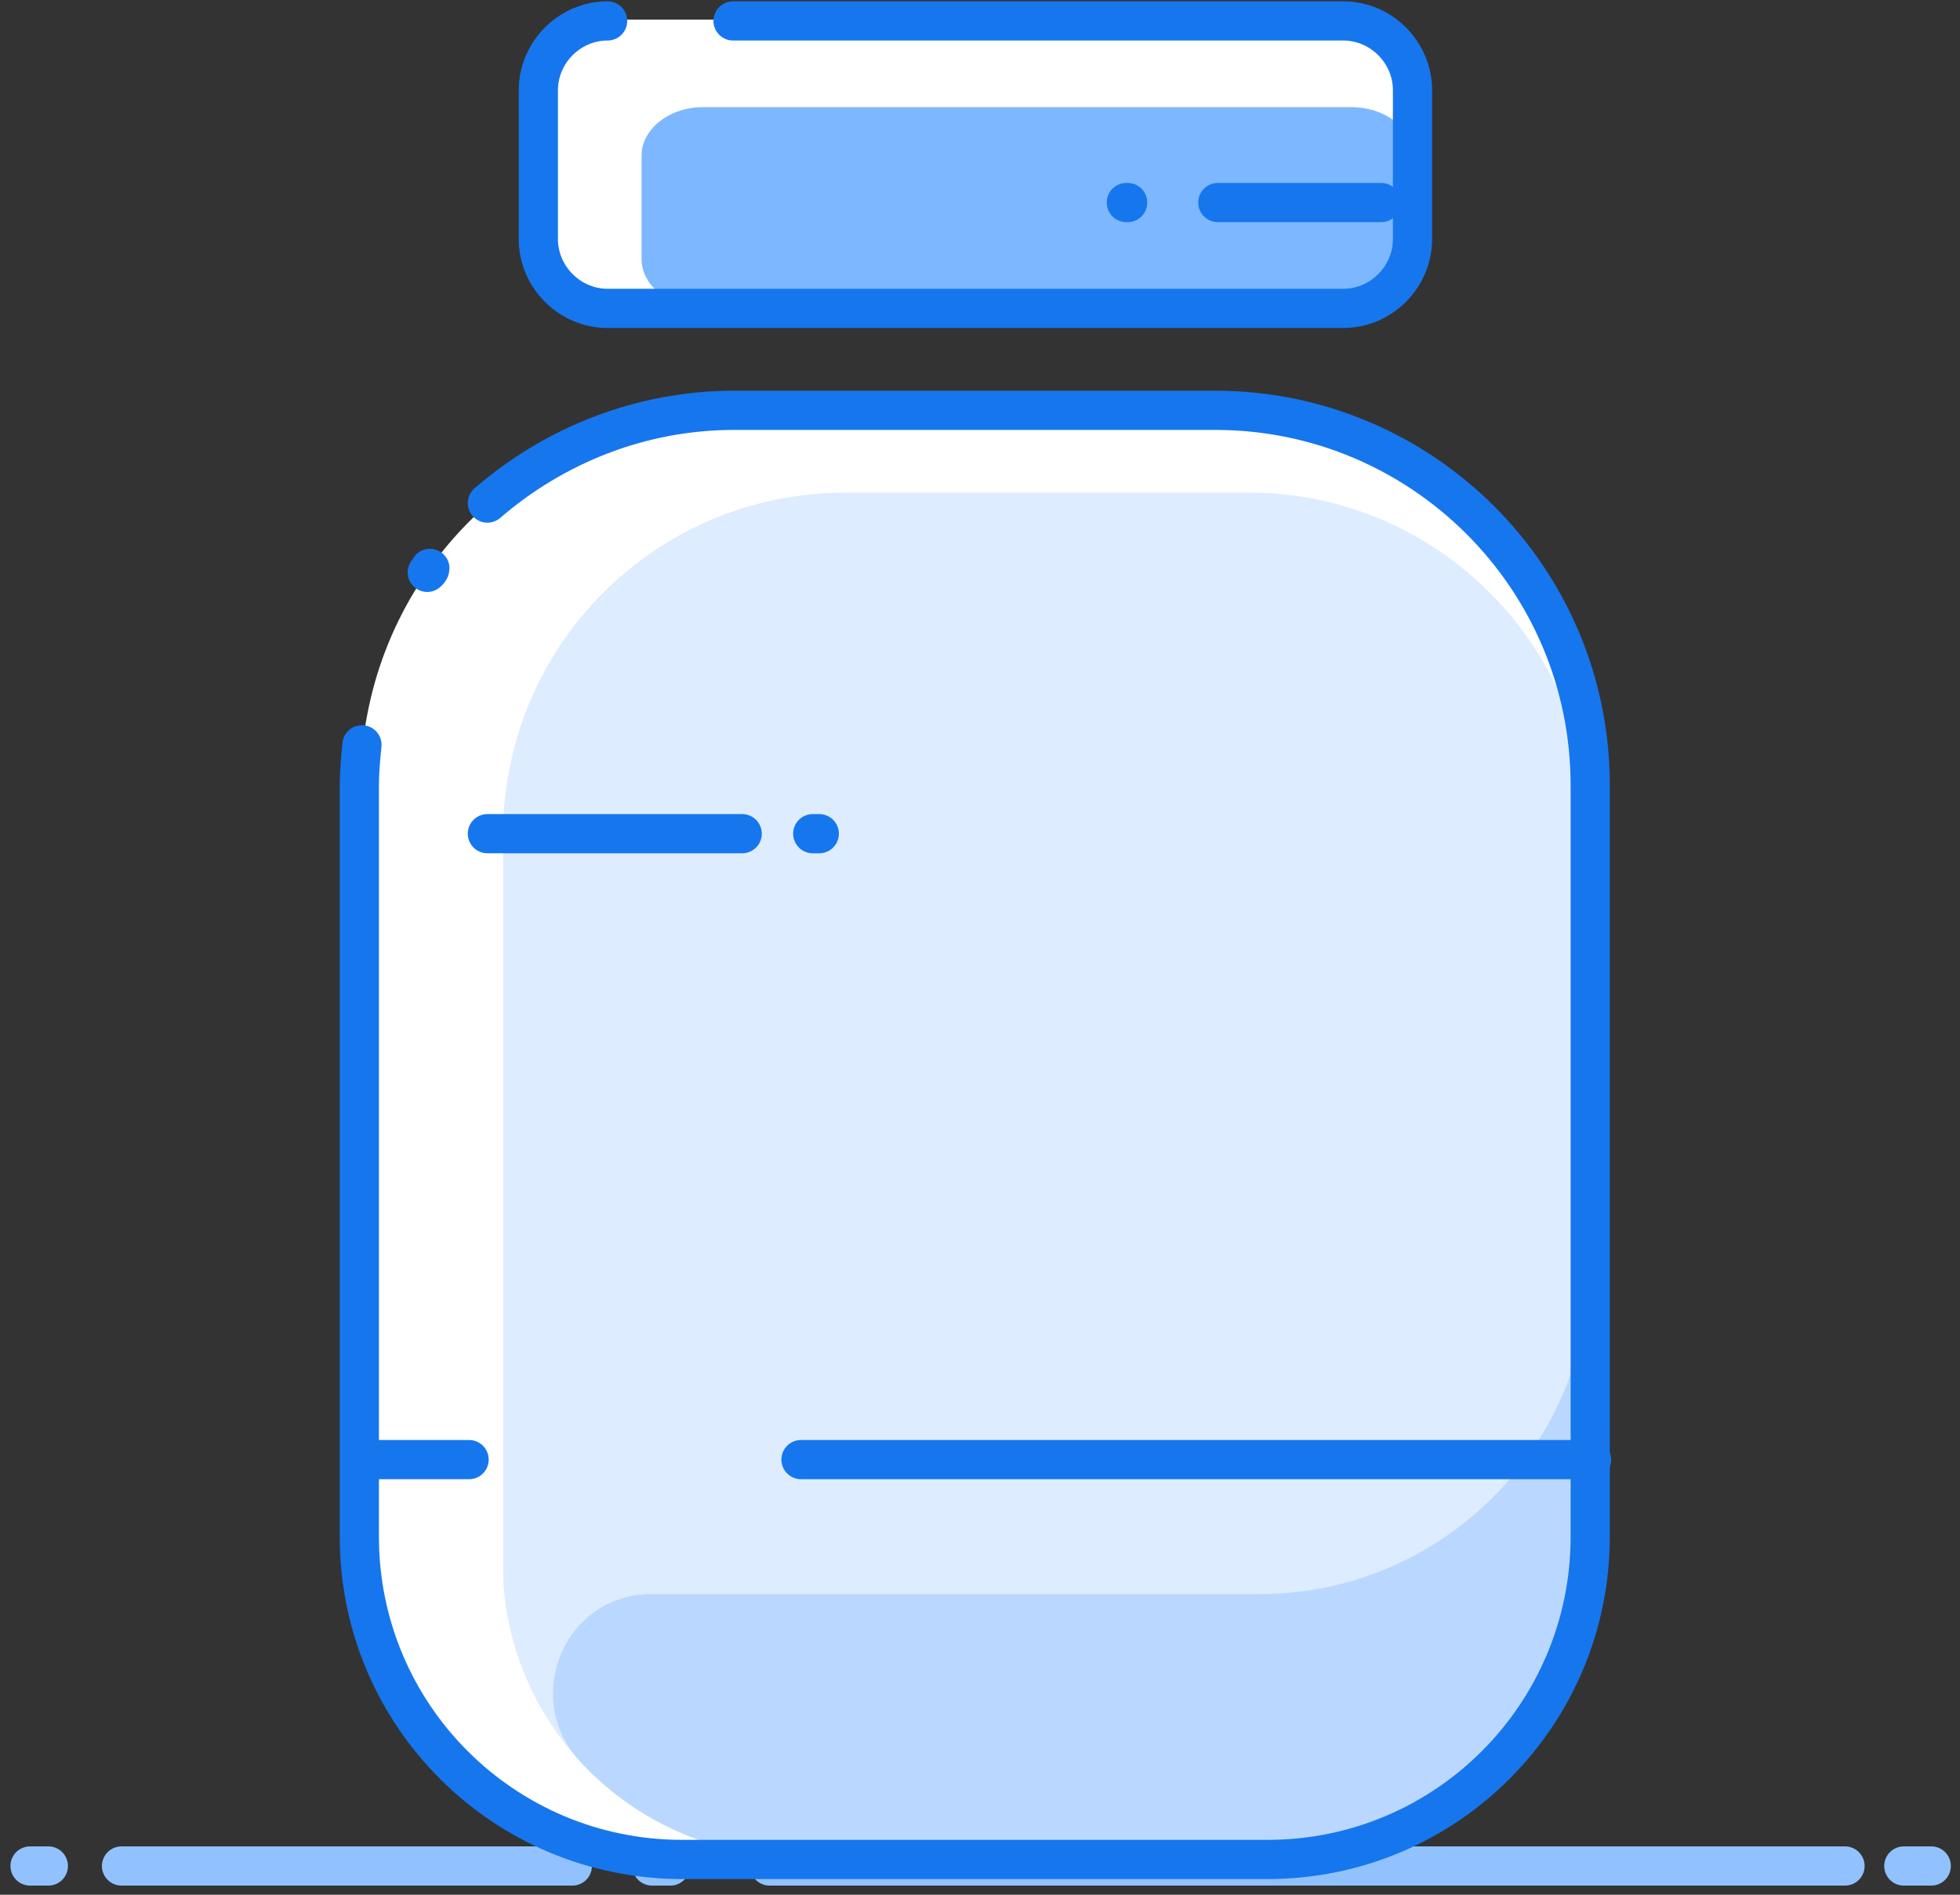
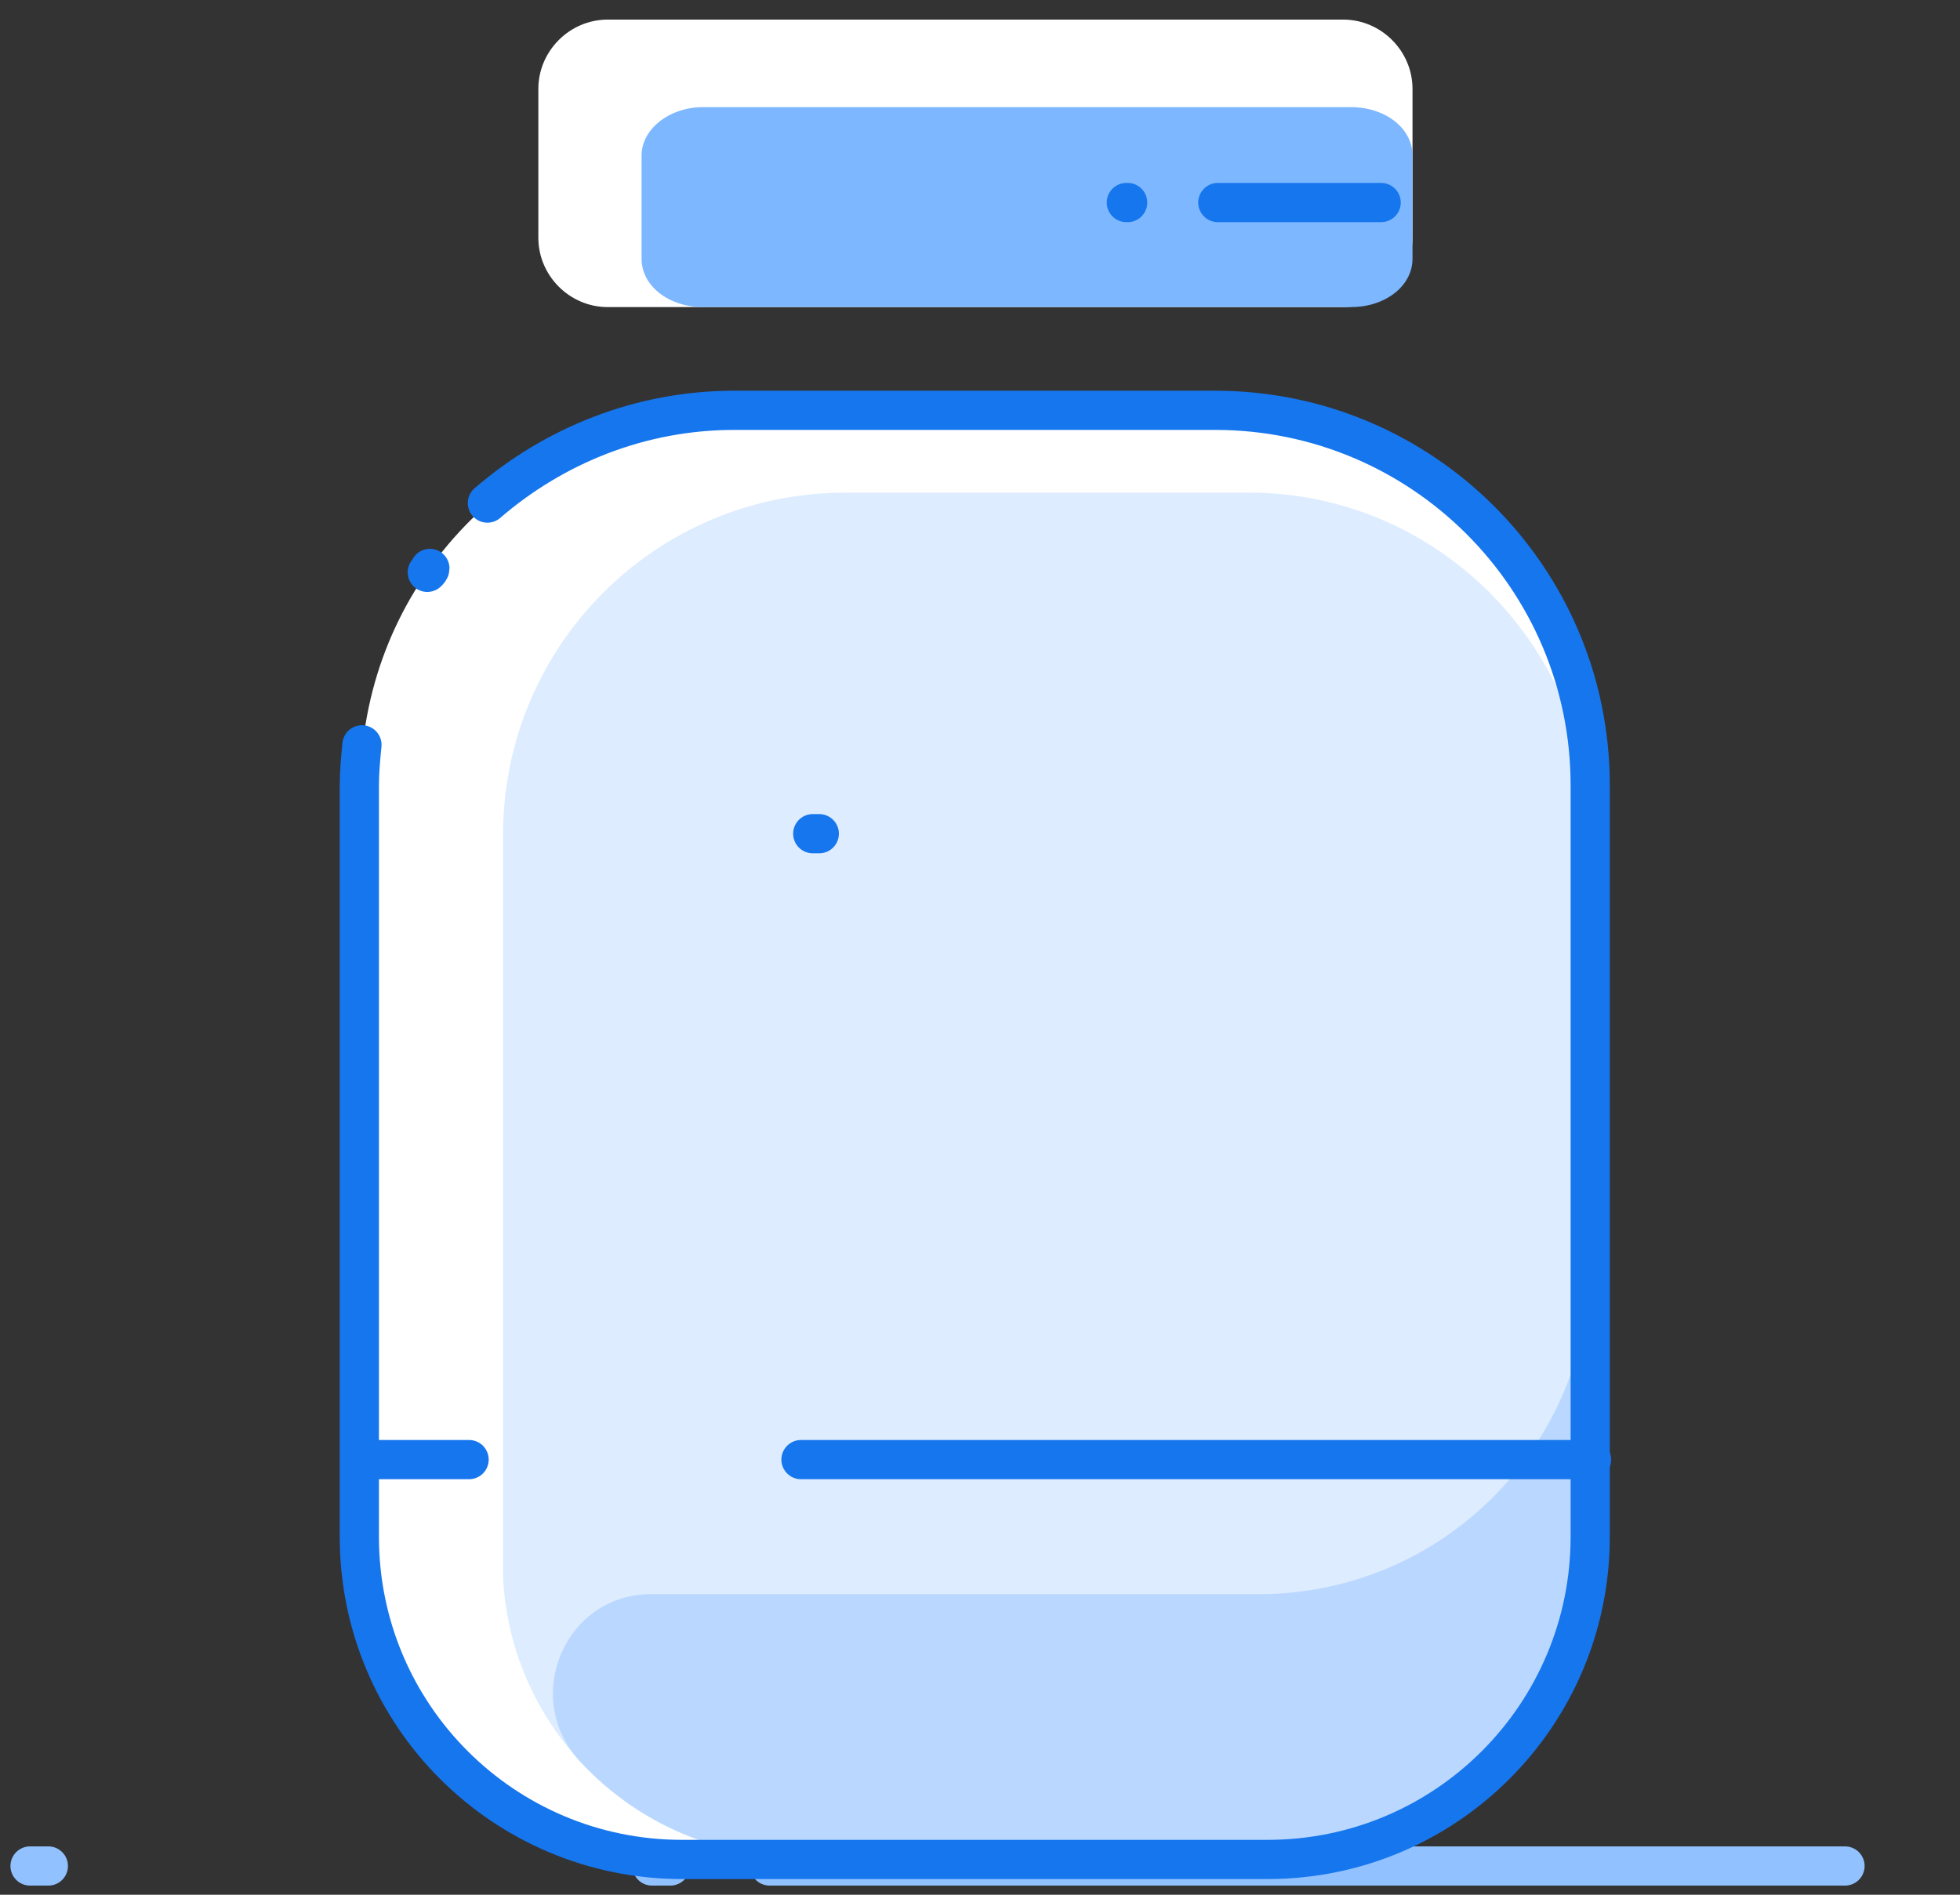
<svg xmlns="http://www.w3.org/2000/svg" width="150px" height="145px" viewBox="0 0 150 145" version="1.1">
  <rect x="0" y="0" width="150" height="145" fill="#333333" stroke="none" />
  <title>Protein</title>
  <desc>Created with Sketch.</desc>
  <defs />
  <g id="Page-1" stroke="none" stroke-width="1" fill="none" fill-rule="evenodd">
    <g id="Protein" transform="translate(2, 1)">
      <g id="Group" transform="translate(0, 141)" stroke="#91C2FF" stroke-linecap="round" stroke-linejoin="round" stroke-width="3">
        <path d="M1.7,0.8 L0.3,0.8" id="Shape" />
-         <path d="M41.8,0.8 L7.3,0.8" id="Shape" />
        <path d="M49.3,0.8 L47.9,0.8" id="Shape" />
        <path d="M139.2,0.8 L56.9,0.8" id="Shape" />
-         <path d="M145.8,0.8 L143.7,0.8" id="Shape" />
      </g>
      <path d="M100.8,22.5 L44.5,22.5 C41.6,22.5 39.2,20.1 39.2,17.2 L39.2,5.8 C39.2,2.9 41.6,0.5 44.5,0.5 L100.8,0.5 C103.7,0.5 106.1,2.9 106.1,5.8 L106.1,17.2 C106.1,20.1 103.7,22.5 100.8,22.5 Z" id="Shape" fill="#FFFFFF" fill-rule="nonzero" />
      <path d="M101.4,22.5 L51.8,22.5 C49.2,22.5 47.1,20.9 47.1,18.8 L47.1,10.9 C47.1,8.9 49.2,7.2 51.8,7.2 L101.4,7.2 C104,7.2 106.1,8.8 106.1,10.9 L106.1,18.8 C106.1,20.9 104,22.5 101.4,22.5 Z" id="Shape" fill="#7DB7FF" fill-rule="nonzero" />
      <path d="M32.7,40.2 C38,34.2 45.7,30.4 54.3,30.4 L91.1,30.4 C106.9,30.4 119.8,43.2 119.8,59.1 L119.8,116.6 C119.8,130.2 108.8,141.3 95.1,141.3 L50.3,141.3 C36.7,141.3 25.6,130.3 25.6,116.6 L25.6,59.1 C25.6,51.8 28.3,45.2 32.7,40.2" id="Shape" fill="#FFFFFF" fill-rule="nonzero" />
      <path d="M119.7,62.9 L119.7,118.6 C119.7,131 109.6,141.1 97.2,141.1 L59,141.1 C47.4,141.1 37.8,132.3 36.6,121 C36.5,120.2 36.5,119.4 36.5,118.6 L36.5,62.9 C36.5,48.4 48.2,36.7 62.7,36.7 L93.6,36.7 C108,36.7 119.7,48.5 119.7,62.9 Z" id="Shape" fill="#DDECFE" fill-rule="nonzero" />
      <path d="M119.7,95.5 L119.7,118.6 C119.7,131 109.6,141.1 97.2,141.1 L59,141.1 C52.4,141.1 46.4,138.2 42.3,133.7 C37.9,128.8 41.3,121 47.8,121 C55.7,121 69.6,121 94.1,121 C108.3,121.1 119.7,109.7 119.7,95.5 Z" id="Shape" fill="#BAD8FF" fill-rule="nonzero" />
      <path d="M30.7,42.8 C30.8,42.7 30.9,42.6 30.9,42.5" id="Shape" stroke="#1676EE" stroke-width="3" stroke-linecap="round" stroke-linejoin="round" />
      <path d="M35.3,37.5 C40.4,33.1 47,30.4 54.2,30.4 L91,30.4 C106.8,30.4 119.7,43.2 119.7,59.1 L119.7,116.6 C119.7,130.2 108.7,141.3 95,141.3 L50.2,141.3 C36.6,141.3 25.5,130.3 25.5,116.6 L25.5,59.1 C25.5,58.1 25.6,57 25.7,56" id="Shape" stroke="#1676EE" stroke-width="3" stroke-linecap="round" stroke-linejoin="round" />
-       <path d="M54.1,0.6 L100.8,0.6 C103.7,0.6 106.1,3 106.1,5.9 L106.1,17.3 C106.1,20.2 103.7,22.6 100.8,22.6 L44.5,22.6 C41.6,22.6 39.2,20.2 39.2,17.3 L39.2,5.9 C39.2,3 41.6,0.6 44.5,0.6" id="Shape" stroke="#1676EE" stroke-width="3" stroke-linecap="round" stroke-linejoin="round" />
      <path d="M60.2,62.8 L60.7,62.8" id="Shape" stroke="#1676EE" stroke-width="3" stroke-linecap="round" stroke-linejoin="round" />
-       <path d="M35.3,62.8 L54.8,62.8" id="Shape" stroke="#1676EE" stroke-width="3" stroke-linecap="round" stroke-linejoin="round" />
      <path d="M84.3,14.5 L84.2,14.5" id="Shape" stroke="#1676EE" stroke-width="3" stroke-linecap="round" stroke-linejoin="round" />
      <path d="M103.7,14.5 L91.2,14.5" id="Shape" stroke="#1676EE" stroke-width="3" stroke-linecap="round" stroke-linejoin="round" />
      <path d="M59.3,110.7 L119.8,110.7" id="Shape" stroke="#1676EE" stroke-width="3" stroke-linecap="round" stroke-linejoin="round" />
      <path d="M26,110.7 L33.9,110.7" id="Shape" stroke="#1676EE" stroke-width="3" stroke-linecap="round" stroke-linejoin="round" />
    </g>
  </g>
</svg>